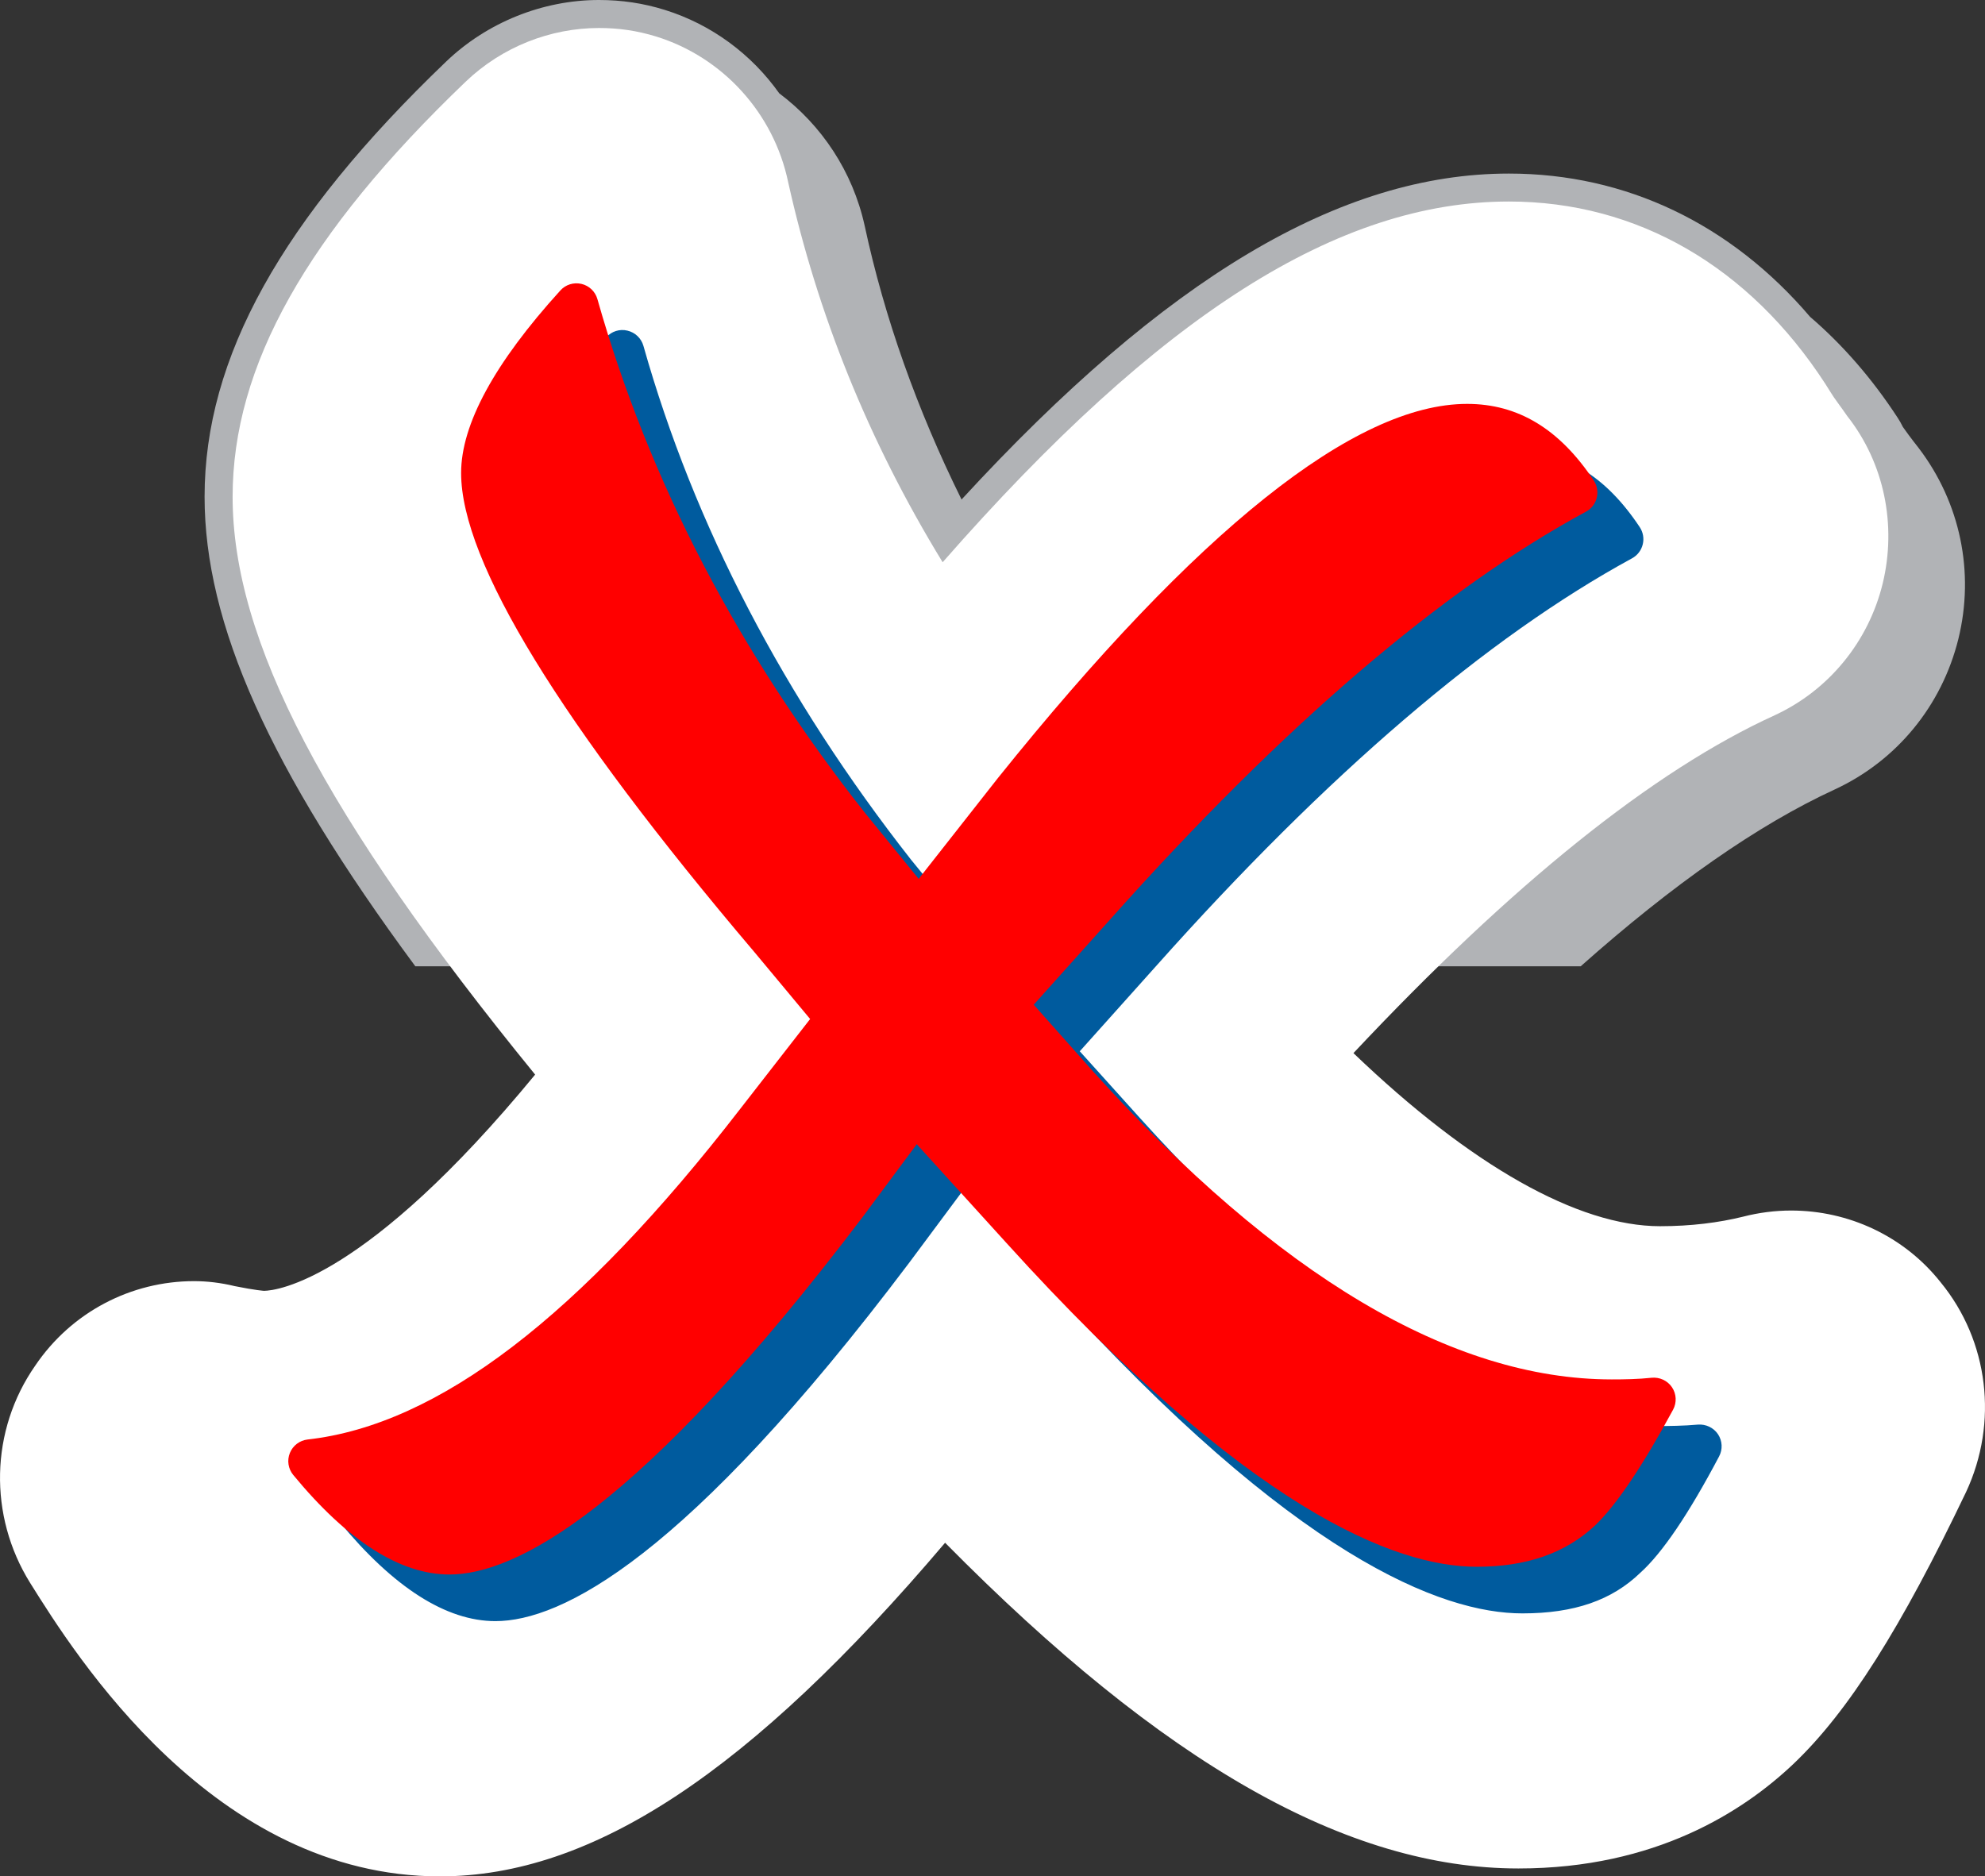
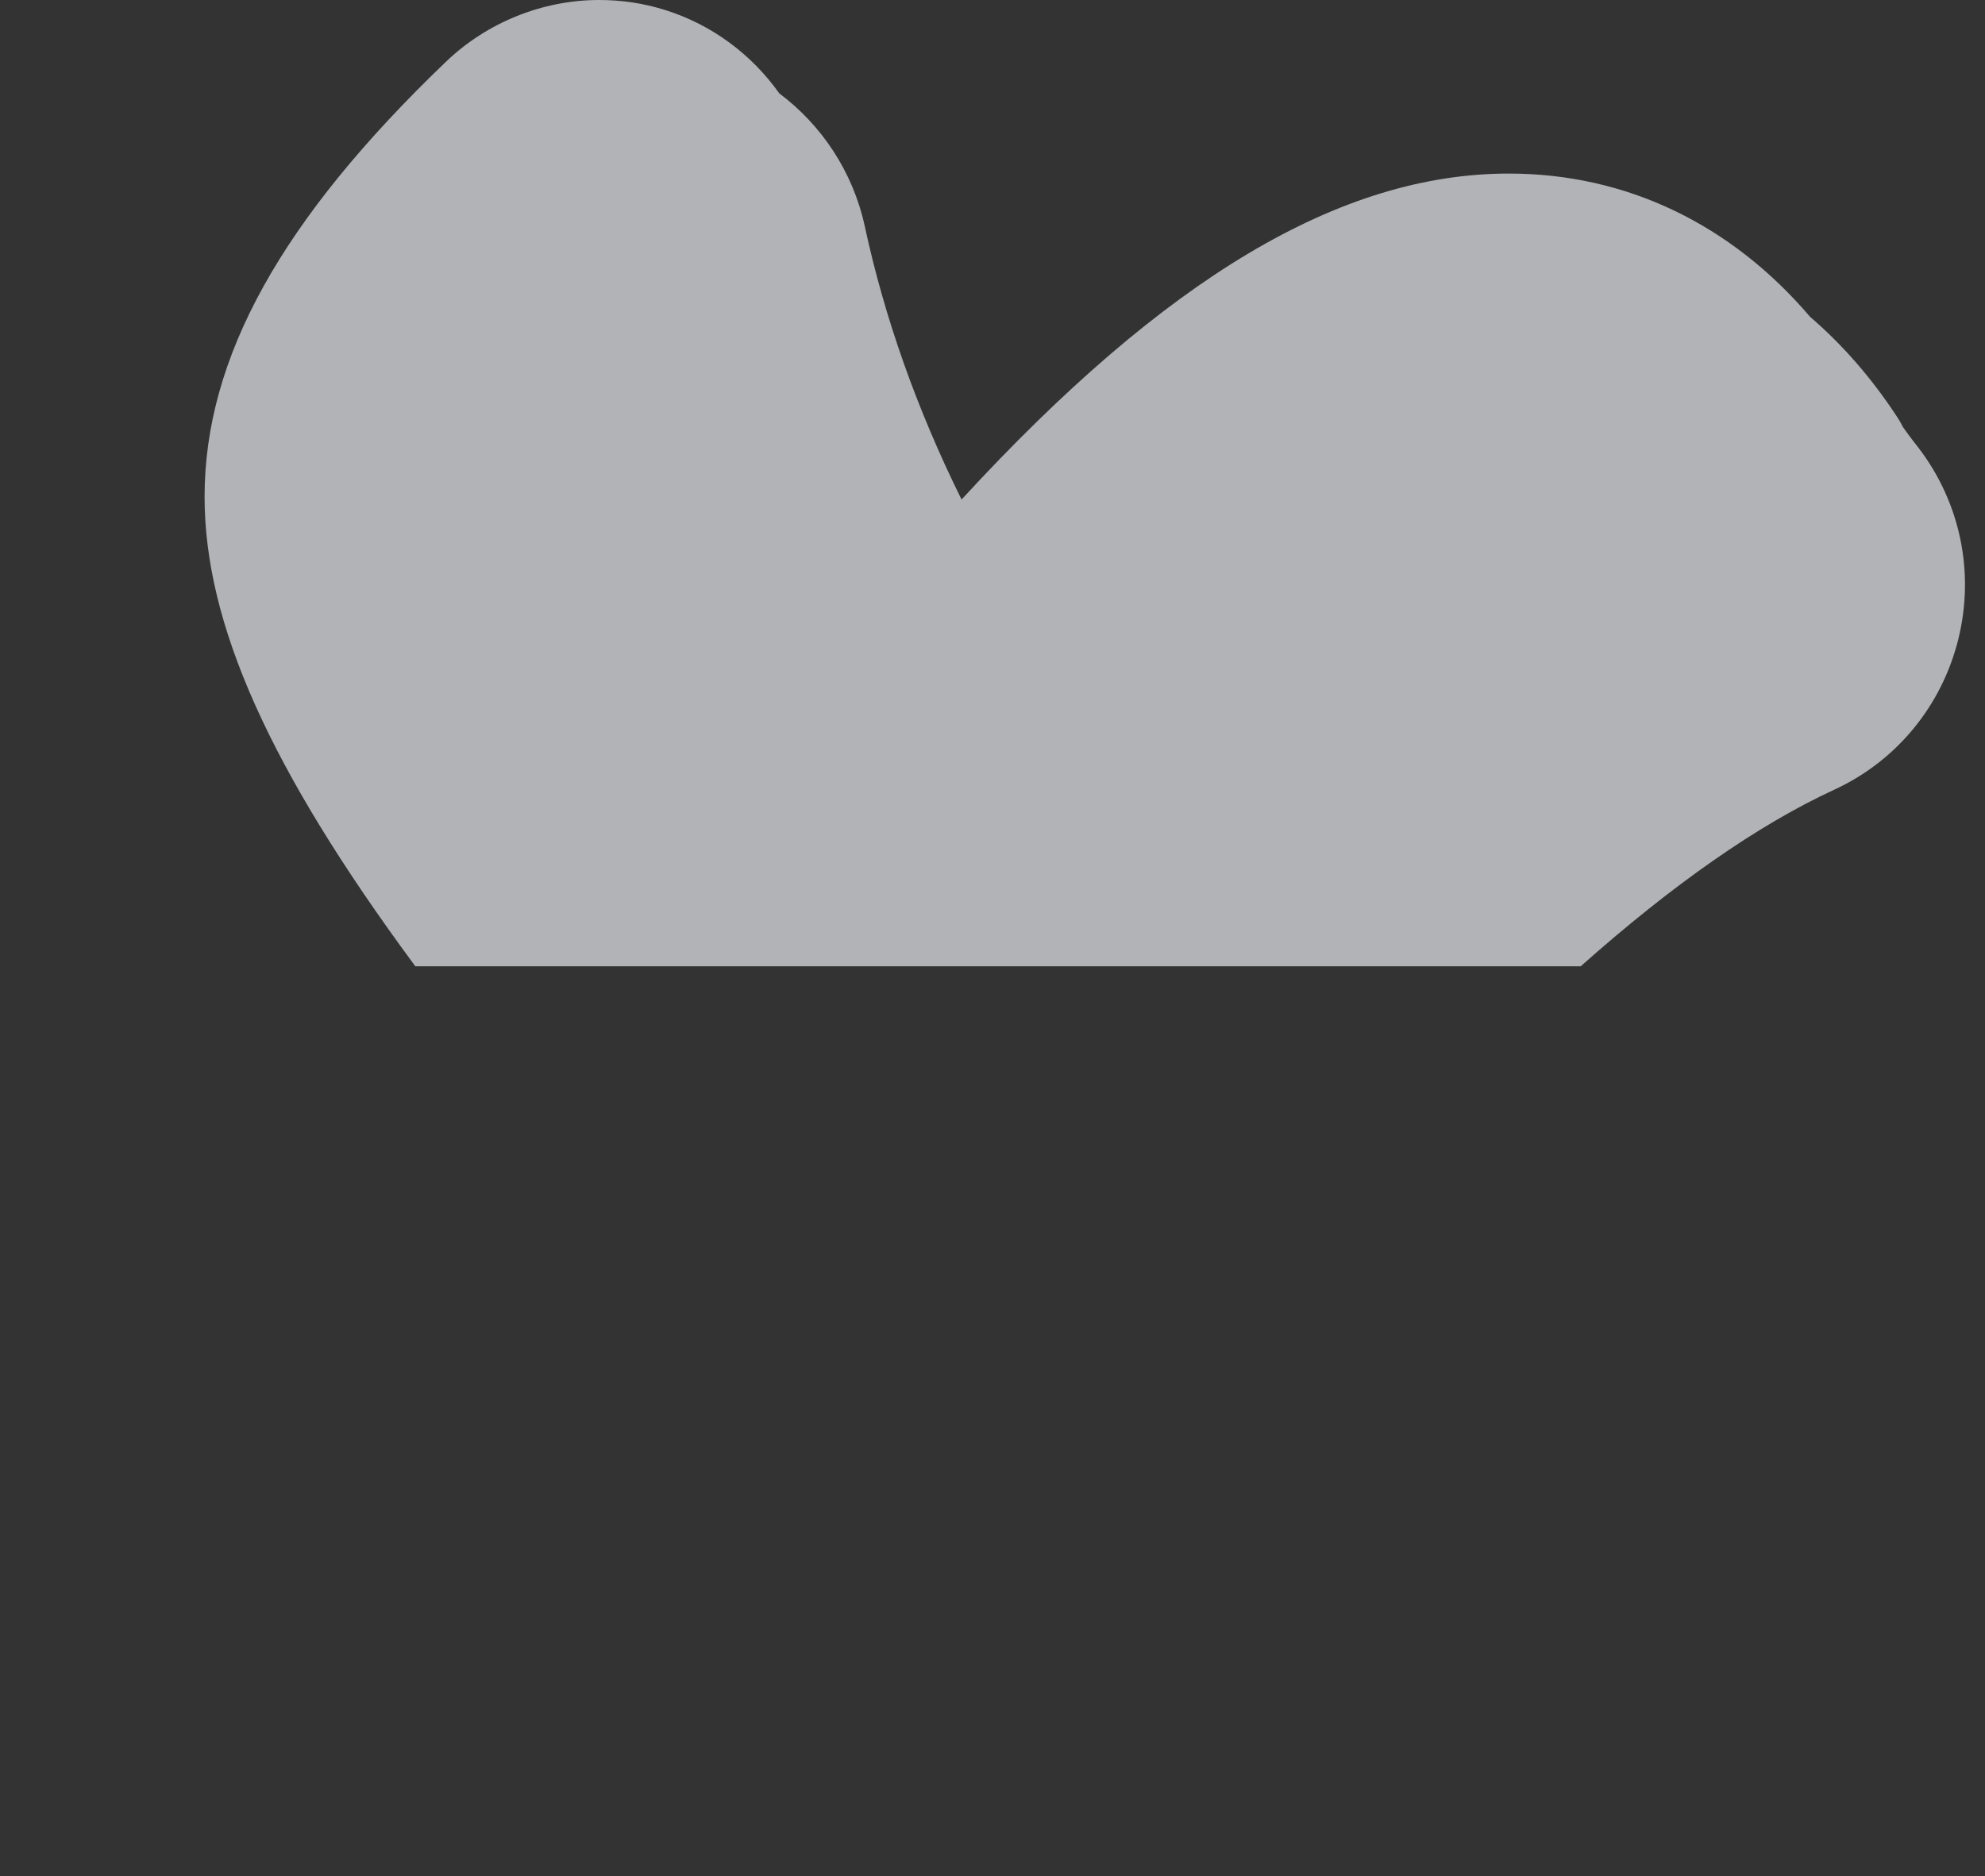
<svg xmlns="http://www.w3.org/2000/svg" version="1.1" id="Layer_1" x="0px" y="0px" width="74.361px" height="70.3px" viewBox="0 0 74.361 70.3" enable-background="new 0 0 74.361 70.3" xml:space="preserve">
  <rect x="0" y="0" width="74.361" height="70.3" fill="#333333" stroke="none" />
  <path fill="#B1B3B6" d="M71.875,16.784c-0.308-0.391-0.491-0.646-0.588-0.784l-0.019-0.036c-0.058-0.113-0.109-0.209-0.179-0.313  c-0.96-1.472-2.063-2.736-3.281-3.781c-2.962-3.476-6.892-5.367-11.283-5.367c-6.308,0-12.86,3.9-20.504,12.212  c-1.665-3.367-2.888-6.805-3.631-10.266c-0.448-2.023-1.61-3.762-3.198-4.952c-1.036-1.461-2.529-2.579-4.294-3.128  C24.096,0.12,23.291,0,22.438,0c-2.108,0-4.195,0.84-5.724,2.306C10.54,8.223,7.664,13.404,7.664,18.612  c0,4.742,2.41,10.17,7.895,17.591h0.481h39.374h3.801c3.452-3.068,6.642-5.301,9.515-6.624c2.325-1.078,4.014-3.135,4.634-5.643  C73.978,21.437,73.435,18.83,71.875,16.784z" />
-   <path fill="#FFFFFF" d="M16.479,70.3c-8.465,0-13.654-8.283-15.347-10.99c-1.574-2.523-1.5-5.725,0.186-8.143  c1.361-2.015,3.602-3.168,5.951-3.168c0.49,0,1.008,0.061,1.52,0.186c0.788,0.159,1.1,0.177,1.104,0.177  c0.474-0.005,3.814-0.396,10.154-8.101C12.142,30.567,8.714,23.979,8.714,18.612c0-4.894,2.77-9.84,8.728-15.549  c1.367-1.311,3.184-2.014,4.997-2.014c0.729,0,1.425,0.098,2.148,0.321c2.483,0.772,4.398,2.862,4.939,5.454  c1.088,4.894,2.983,9.658,5.787,14.241c8.16-9.313,14.843-13.515,21.212-13.515c4.814,0,9.007,2.442,11.859,6.838  c0.064,0.112,0.131,0.199,0.196,0.312c0.129,0.218,0.359,0.508,0.625,0.894c1.385,1.762,1.852,4.082,1.324,6.266  c-0.531,2.182-2.022,4.002-4.044,4.937c-4.55,2.074-9.846,6.334-15.783,12.659c4.395,4.214,8.413,6.485,11.486,6.485  c1.16,0,2.201-0.133,3.11-0.357c0.598-0.153,1.199-0.23,1.801-0.23c2.149,0,4.227,0.955,5.6,2.688  c1.804,2.2,2.166,5.259,0.954,7.856c-2.439,5.099-4.409,8.235-6.479,10.199c-1.853,1.754-5.142,3.907-10.291,3.907  c-6.406,0-13.287-3.907-21.478-12.203C28.112,66.395,22.195,70.3,16.479,70.3z" />
-   <path fill="#005B9E" d="M64.359,53.735c-0.166-0.248-0.458-0.384-0.751-0.361c-0.538,0.048-1.089,0.054-1.509,0.054  c-5.96,0-12.484-3.883-19.394-11.539l-2.255-2.502l2.886-3.223c6.382-7.16,12.371-12.289,17.802-15.246  c0.201-0.109,0.347-0.298,0.401-0.52c0.056-0.222,0.015-0.456-0.111-0.647c-1.277-1.926-2.818-2.862-4.711-2.862  c-4.228,0-10.152,4.717-17.612,14.025l-2.963,3.764l-2.015-2.471C29.373,26.148,26,19.672,24.104,12.959  c-0.081-0.286-0.311-0.505-0.601-0.572c-0.29-0.071-0.592,0.027-0.791,0.248C20.249,15.373,19,17.671,19,19.466  c0,3.319,3.701,9.366,10.999,17.972l2.104,2.49l-2.643,3.354c-5.985,7.786-11.288,11.842-16.214,12.397  c-0.297,0.034-0.552,0.228-0.664,0.505s-0.063,0.594,0.127,0.824c2.04,2.475,4.009,3.729,5.85,3.729  c2.454,0,7.134-2.328,15.5-13.426l2.002-2.692l3.357,3.696c9.079,10.027,14.59,12.132,17.614,12.132c1.94,0,3.352-0.491,4.422-1.527  c0.816-0.735,1.808-2.199,2.945-4.353C64.54,54.304,64.524,53.984,64.359,53.735z" />
-   <path fill="#FF0000" d="M62.635,51.975c-0.169-0.252-0.468-0.386-0.765-0.356c-0.502,0.054-1.014,0.062-1.492,0.062  c-5.984,0-12.521-3.882-19.426-11.534l-2.227-2.505l2.891-3.226c6.415-7.196,12.402-12.326,17.797-15.246  c0.202-0.108,0.349-0.298,0.403-0.52c0.056-0.223,0.015-0.458-0.112-0.648c-1.284-1.932-2.836-2.87-4.744-2.87  c-4.2,0-10.112,4.715-17.579,14.021l-2.966,3.774l-2.013-2.473c-4.725-5.976-8.097-12.451-10.022-19.247  c-0.08-0.285-0.31-0.504-0.598-0.571c-0.292-0.067-0.591,0.026-0.79,0.246c-2.467,2.716-3.718,5.017-3.718,6.838  c0,3.32,3.702,9.366,10.999,17.965l2.076,2.493l-2.609,3.354c-6.025,7.795-11.329,11.852-16.216,12.4  c-0.298,0.033-0.553,0.228-0.665,0.505s-0.063,0.594,0.127,0.824c2.039,2.475,4.008,3.729,5.85,3.729  c2.435,0,7.1-2.328,15.504-13.426l2.003-2.696l3.356,3.697c9.076,10.029,14.588,12.135,17.614,12.135  c1.871,0,3.32-0.503,4.437-1.543c0.794-0.759,1.778-2.219,2.925-4.34C62.819,52.55,62.804,52.226,62.635,51.975z" />
</svg>